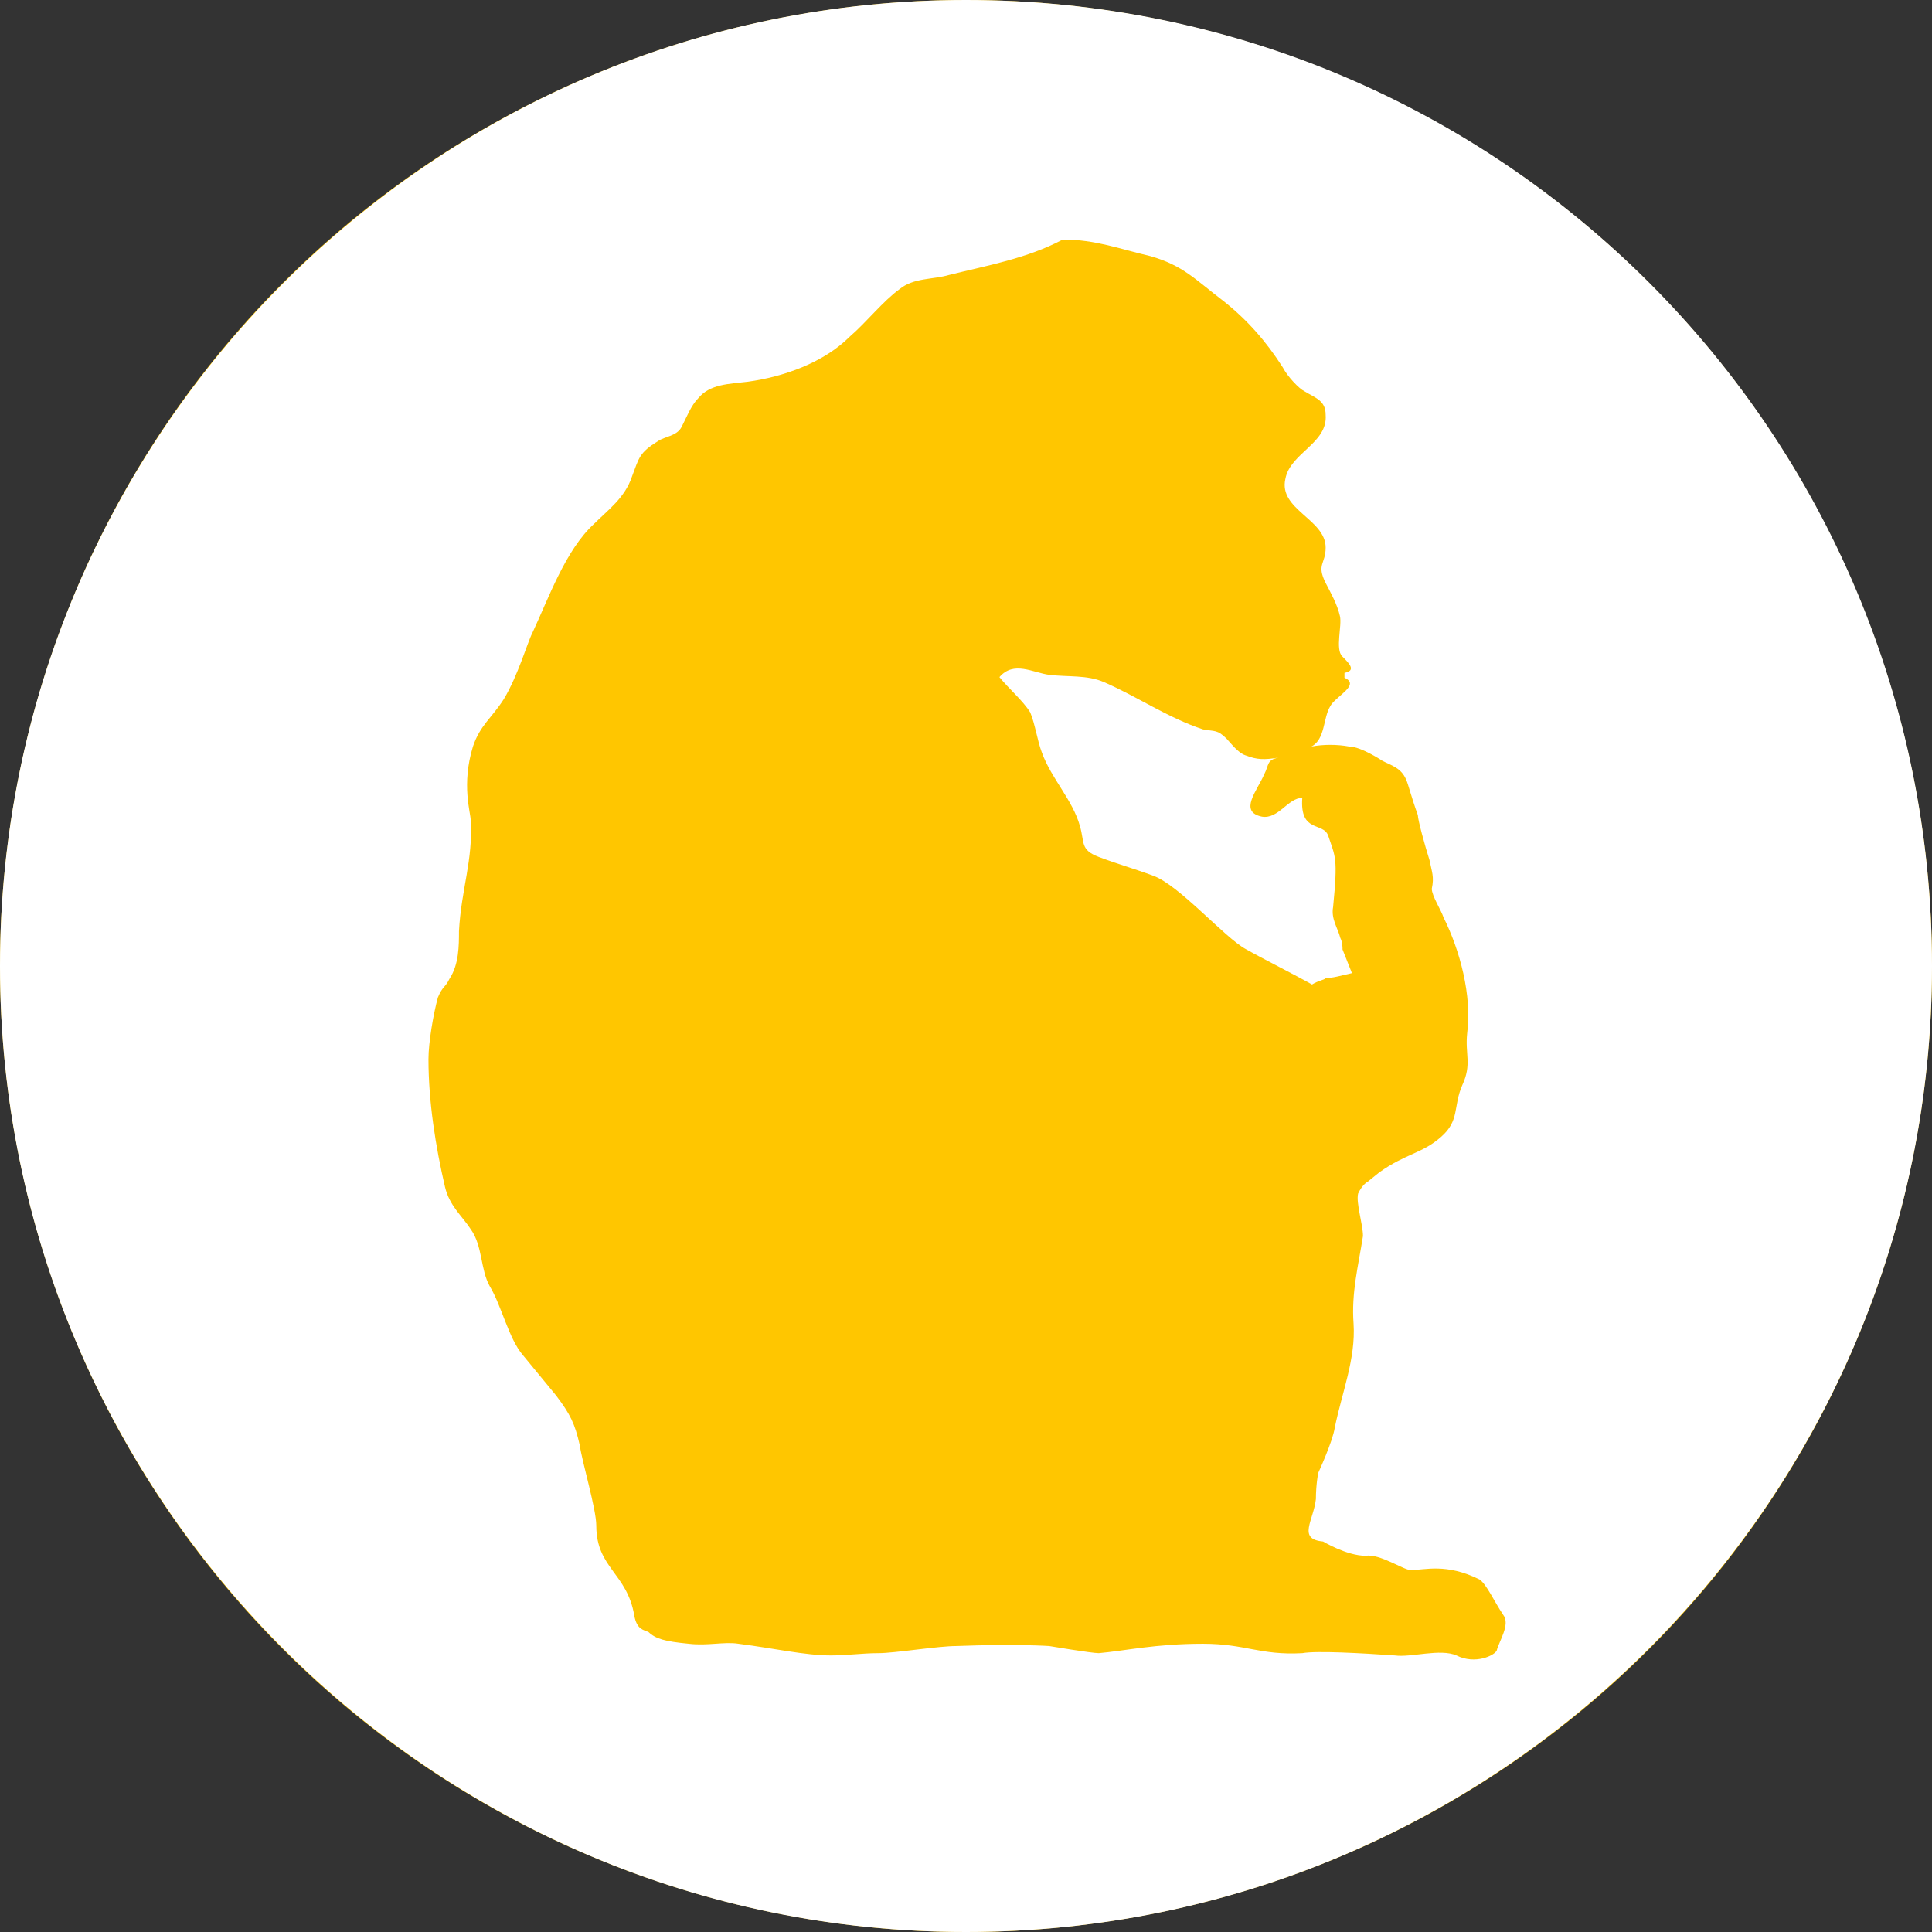
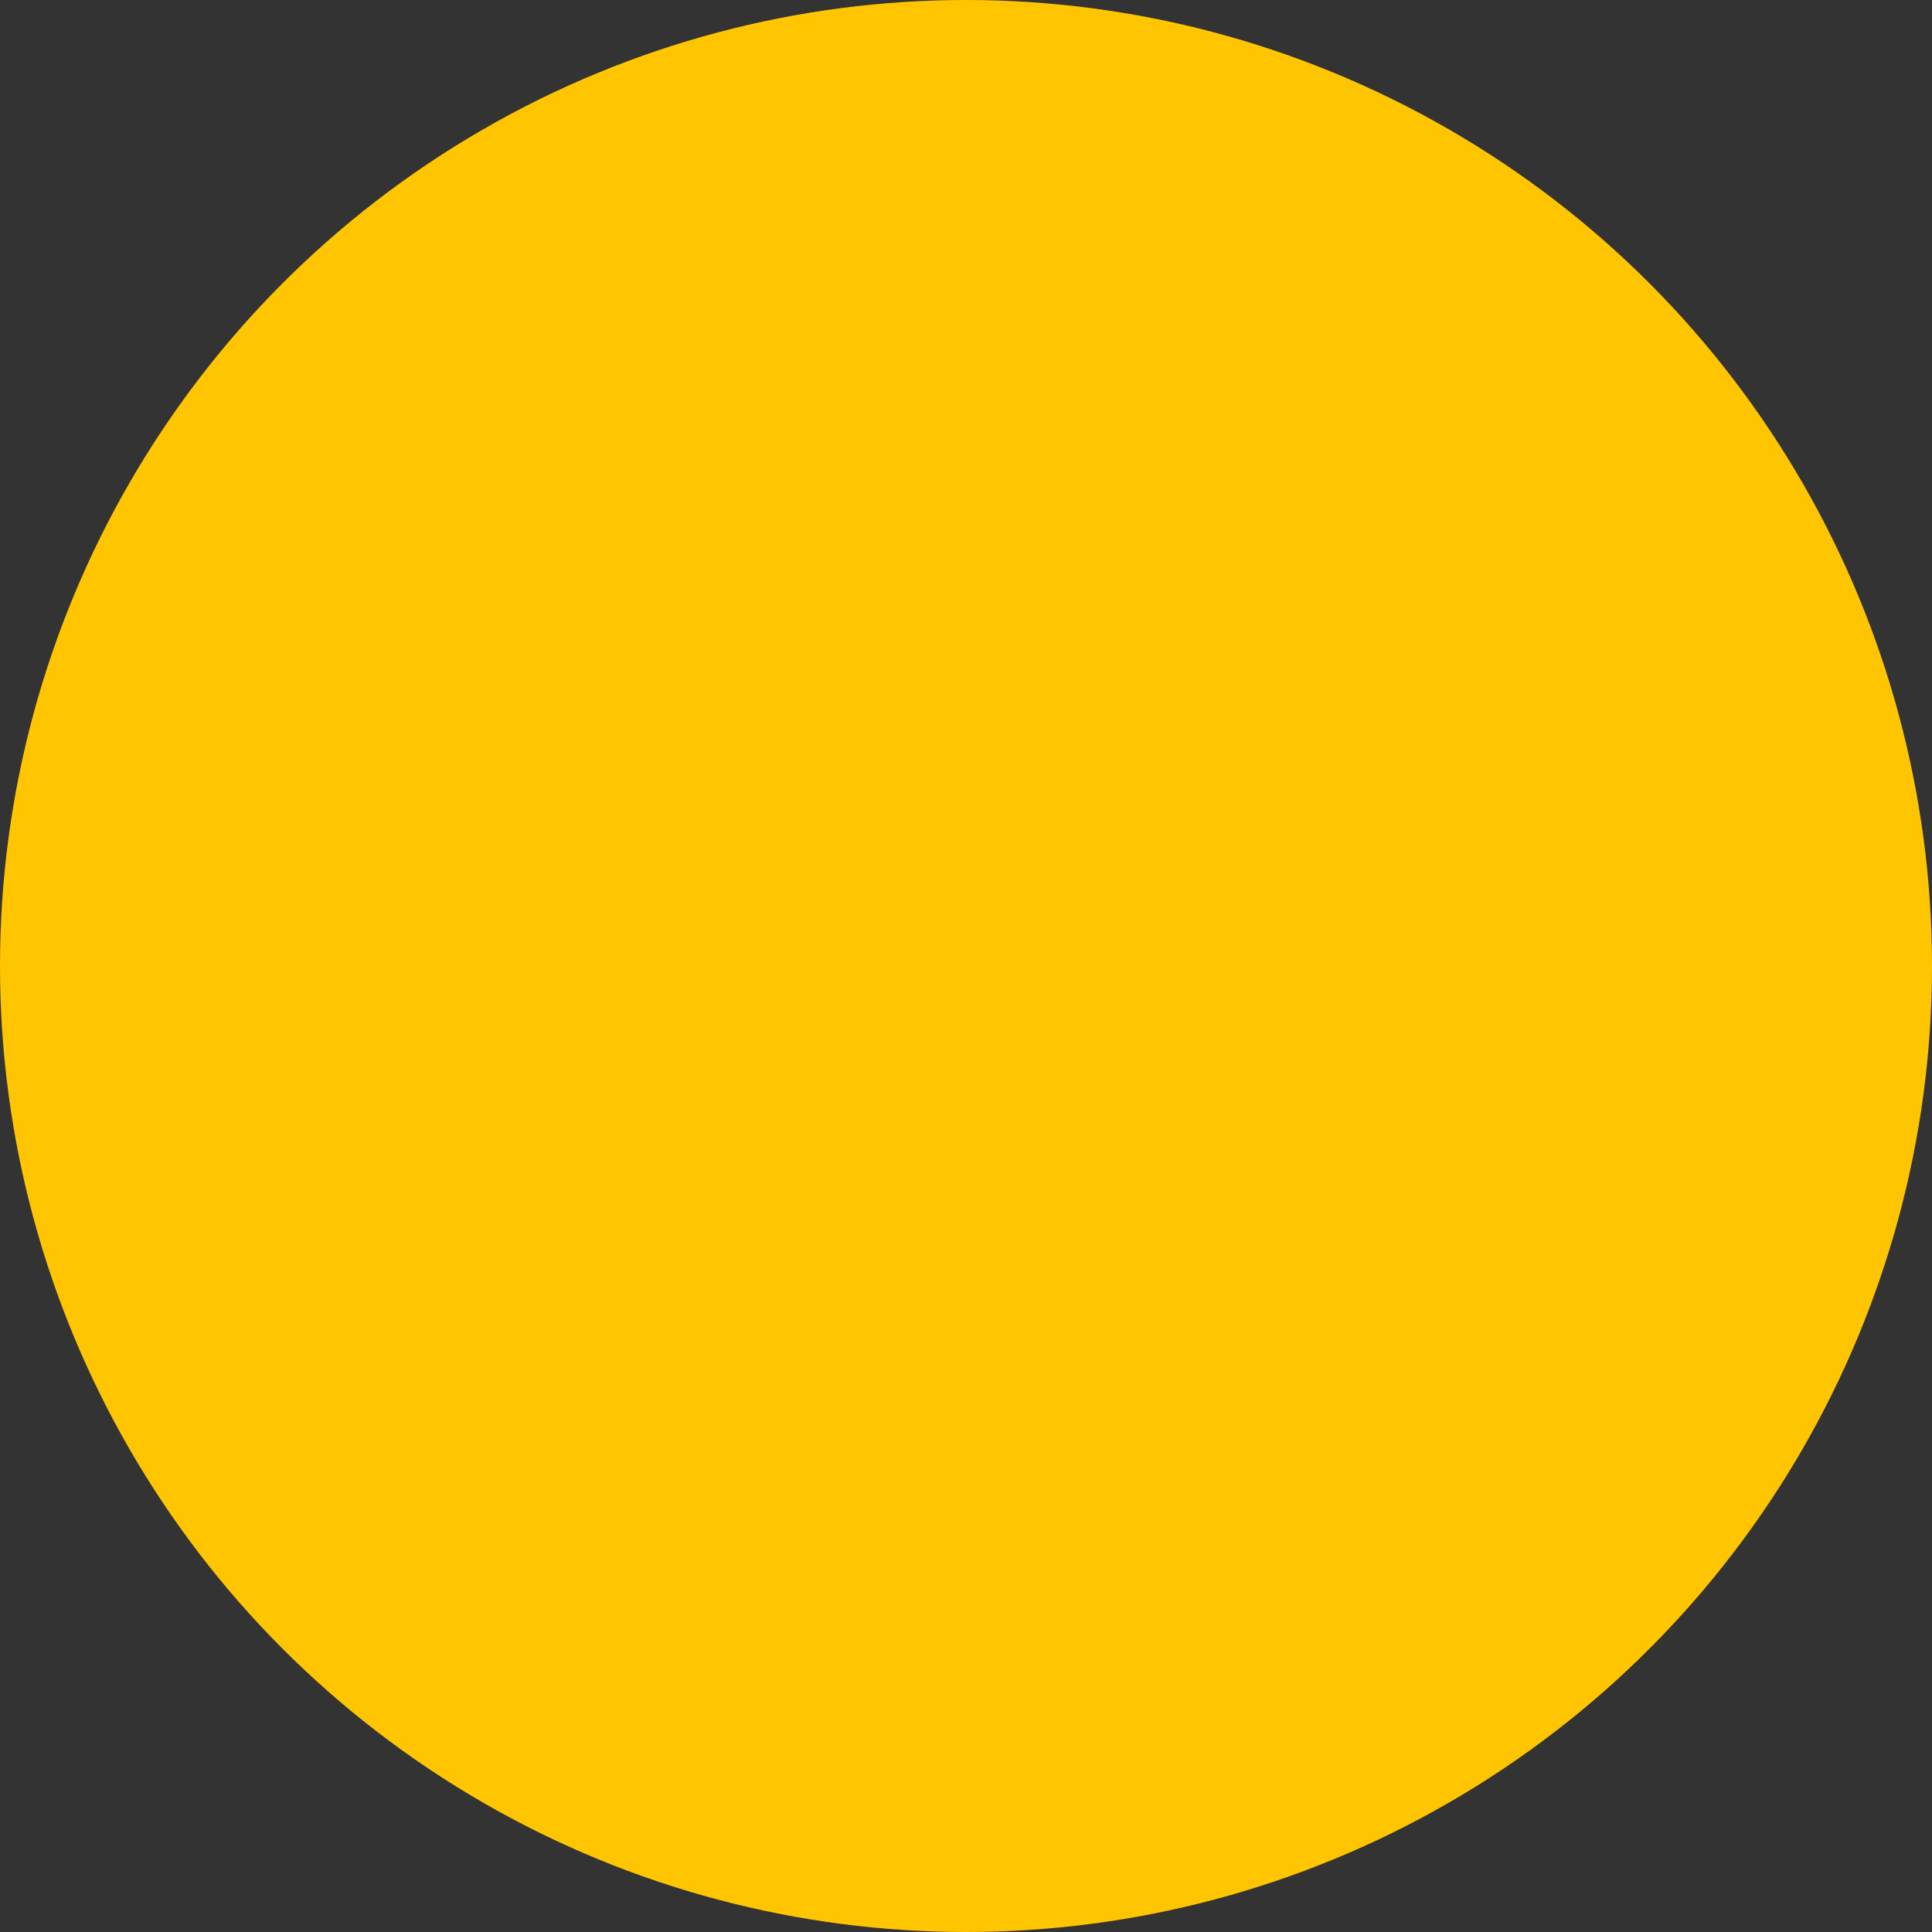
<svg xmlns="http://www.w3.org/2000/svg" version="1.1" id="Layer_1" x="0px" y="0px" viewBox="0 123.3 595.2 595.2" enable-background="new 0 123.3 595.2 595.2" xml:space="preserve">
  <rect x="0" y="123.3" width="595.2" height="595.2" fill="#333333" stroke="none" />
  <circle fill="#FFC600" cx="297.6" cy="420.9" r="297.6" />
  <g>
    <g>
      <g>
-         <path fill="white" d="M408.5,424.6c2.2,0,4.4-0.7,8-1.5l-2.9-7.3c0-0.7,0-2.2-0.7-3.6c-0.7-2.9-2.9-5.8-2.2-9.5                     c1.5-15.3,0.7-15.3-1.5-21.9c-1.5-4.4-8.8-0.7-8-11.7c-4.4,0-7.3,6.6-12.4,5.8c-7.3-1.5-1.5-8,0.7-13.1c1.5-2.9,0.7-4.4,4.4-5.1                     c-4.4,0.7-6.6,0.7-10.2-0.7c-2.2-0.7-4.4-3.6-5.8-5.1c-2.9-2.9-3.6-2.2-7.3-2.9c-10.9-3.6-20.4-10.2-30.6-14.6                     c-5.1-2.2-10.9-1.5-16.8-2.2c-5.1-0.7-10.9-4.4-15.3,0.7c2.9,3.6,7.3,7.3,9.5,10.9c1.5,3.6,2.2,8.8,3.6,12.4                     c2.9,8,9.5,14.6,11.7,22.6c1.5,5.1,0,7.3,5.8,9.5c5.8,2.2,10.9,3.6,16.8,5.8c8,2.9,21.9,19,28.5,22.6c5.1,2.9,15.3,8,20.4,10.9                     C406.3,425.3,407.8,425.3,408.5,424.6z" />
-       </g>
+         </g>
      <g>
        <g>
-           <path fill="white" d="M297.6,123.3C133.5,123.3,0,256.8,0,420.9s133.5,297.6,297.6,297.6S595.2,585,595.2,420.9                         S462.5,123.3,297.6,123.3z M461.1,631.8c-0.7,1.5-6.6,4.4-12.4,1.5c-5.1-2.2-13.9,0.7-19,0c-10.2-0.7-24.1-1.5-28.5-0.7                         c-13.1,0.7-17.5-2.9-30.6-2.9c-14.6,0-24.1,2.2-32.1,2.9c-2.2,0-15.3-2.2-15.3-2.2s-10.2-0.7-28.5,0c-5.8,0-19,2.2-24.1,2.2                         s-9.5,0.7-14.6,0.7c-8,0-17.5-2.2-28.5-3.6c-4.4-0.7-9.5,0.7-15.3,0c-7.3-0.7-10.2-1.5-12.4-3.6c-1.5-0.7-3.6-0.7-4.4-5.1                         c-2.2-13.1-11.7-14.6-11.7-27.7c0-5.1-4.4-19.7-5.1-24.8c-1.5-6.6-2.9-9.5-7.3-15.3c-3.6-4.4-6.6-8-10.2-12.4                         c-4.4-5.1-6.6-15.3-10.2-21.2c-2.9-5.1-2.2-12.4-5.8-17.5c-2.9-4.4-6.6-7.3-8-13.1c-2.9-12.4-5.1-26.3-5.1-39.4                         c0-5.1,1.5-13.9,2.9-19c1.5-3.6,2.2-2.9,3.6-5.8c2.9-4.4,2.9-10.2,2.9-14.6c0.7-13.1,4.4-21.9,3.6-34.3c0-2.2-2.9-10.9,0.7-22.6                         c2.2-6.6,5.8-8.8,9.5-14.6c4.4-7.3,7.3-17.5,8.8-20.4c5.1-10.9,10.2-25.5,19-33.6c4.4-4.4,9.5-8,11.7-14.6                         c2.2-5.8,2.2-7.3,8-10.9c2.2-1.5,5.8-1.5,7.3-4.4c1.5-2.9,2.9-6.6,5.1-8.8c3.6-4.4,9.5-4.4,15.3-5.1                         c10.9-1.5,23.3-5.8,31.4-13.9c5.1-4.4,10.2-10.9,15.3-14.6c4.4-3.6,10.2-2.9,15.3-4.4c11.7-2.9,24.1-5.1,35-10.9                         c10.2,0,17.5,2.9,27,5.1c10.2,2.9,13.9,7.3,22.6,13.9c7.3,5.8,13.1,12.4,18.2,20.4c1.5,2.9,5.1,6.6,6.6,7.3                         c3.6,2.2,6.6,2.9,6.6,7.3c0.7,8.8-10.9,11.7-12.4,19.7c-2.2,9.5,12.4,12.4,12.4,21.2c0,5.1-2.9,5.1,0,10.9                         c1.5,2.9,3.6,6.6,4.4,10.2c0.7,2.9-1.5,10.2,0.7,12.4c2.2,2.2,4.4,4.4,0.7,5.1c0,0.7,0,0.7,0,1.5c5.1,2.2-2.9,5.8-4.4,8.8                         c-2.2,3.6-1.5,10.2-5.8,12.4c3.6-0.7,8-0.7,11.7,0c3.6,0,10.2,4.4,10.2,4.4c2.9,1.5,5.8,2.2,7.3,5.8c0.7,1.5,1.5,5.1,3.6,10.9                         c0,1.5,2.2,9.5,3.6,13.9c0.7,3.6,1.5,5.1,0.7,8.8c0,2.2,2.9,6.6,3.6,8.8c5.1,10.2,8.8,24.1,7.3,35.7c-0.7,6.6,1.5,9.5-1.5,16                         c-2.9,6.6-0.7,10.9-6.6,16c-5.8,5.1-10.9,5.1-19,10.9l-3.6,2.9c0,0-1.5,0.7-2.9,3.6c-0.7,2.9,1.5,9.5,1.5,13.1                         c-1.5,9.5-3.6,17.5-2.9,27c0.7,10.9-3.6,21.2-5.8,32.1c-0.7,4.4-5.1,13.9-5.1,13.9s-0.7,3.6-0.7,8c-0.7,6.6-5.8,12.4,2.2,13.1                         c0,0,7.3,4.4,13.1,4.4c4.4-0.7,11.7,4.4,13.9,4.4c4.4,0,10.9-2.2,21.2,2.9c2.2,1.5,4.4,6.6,7.3,10.9                         C465.4,623.7,461.8,628.9,461.1,631.8z" />
-         </g>
+           </g>
      </g>
    </g>
  </g>
</svg>